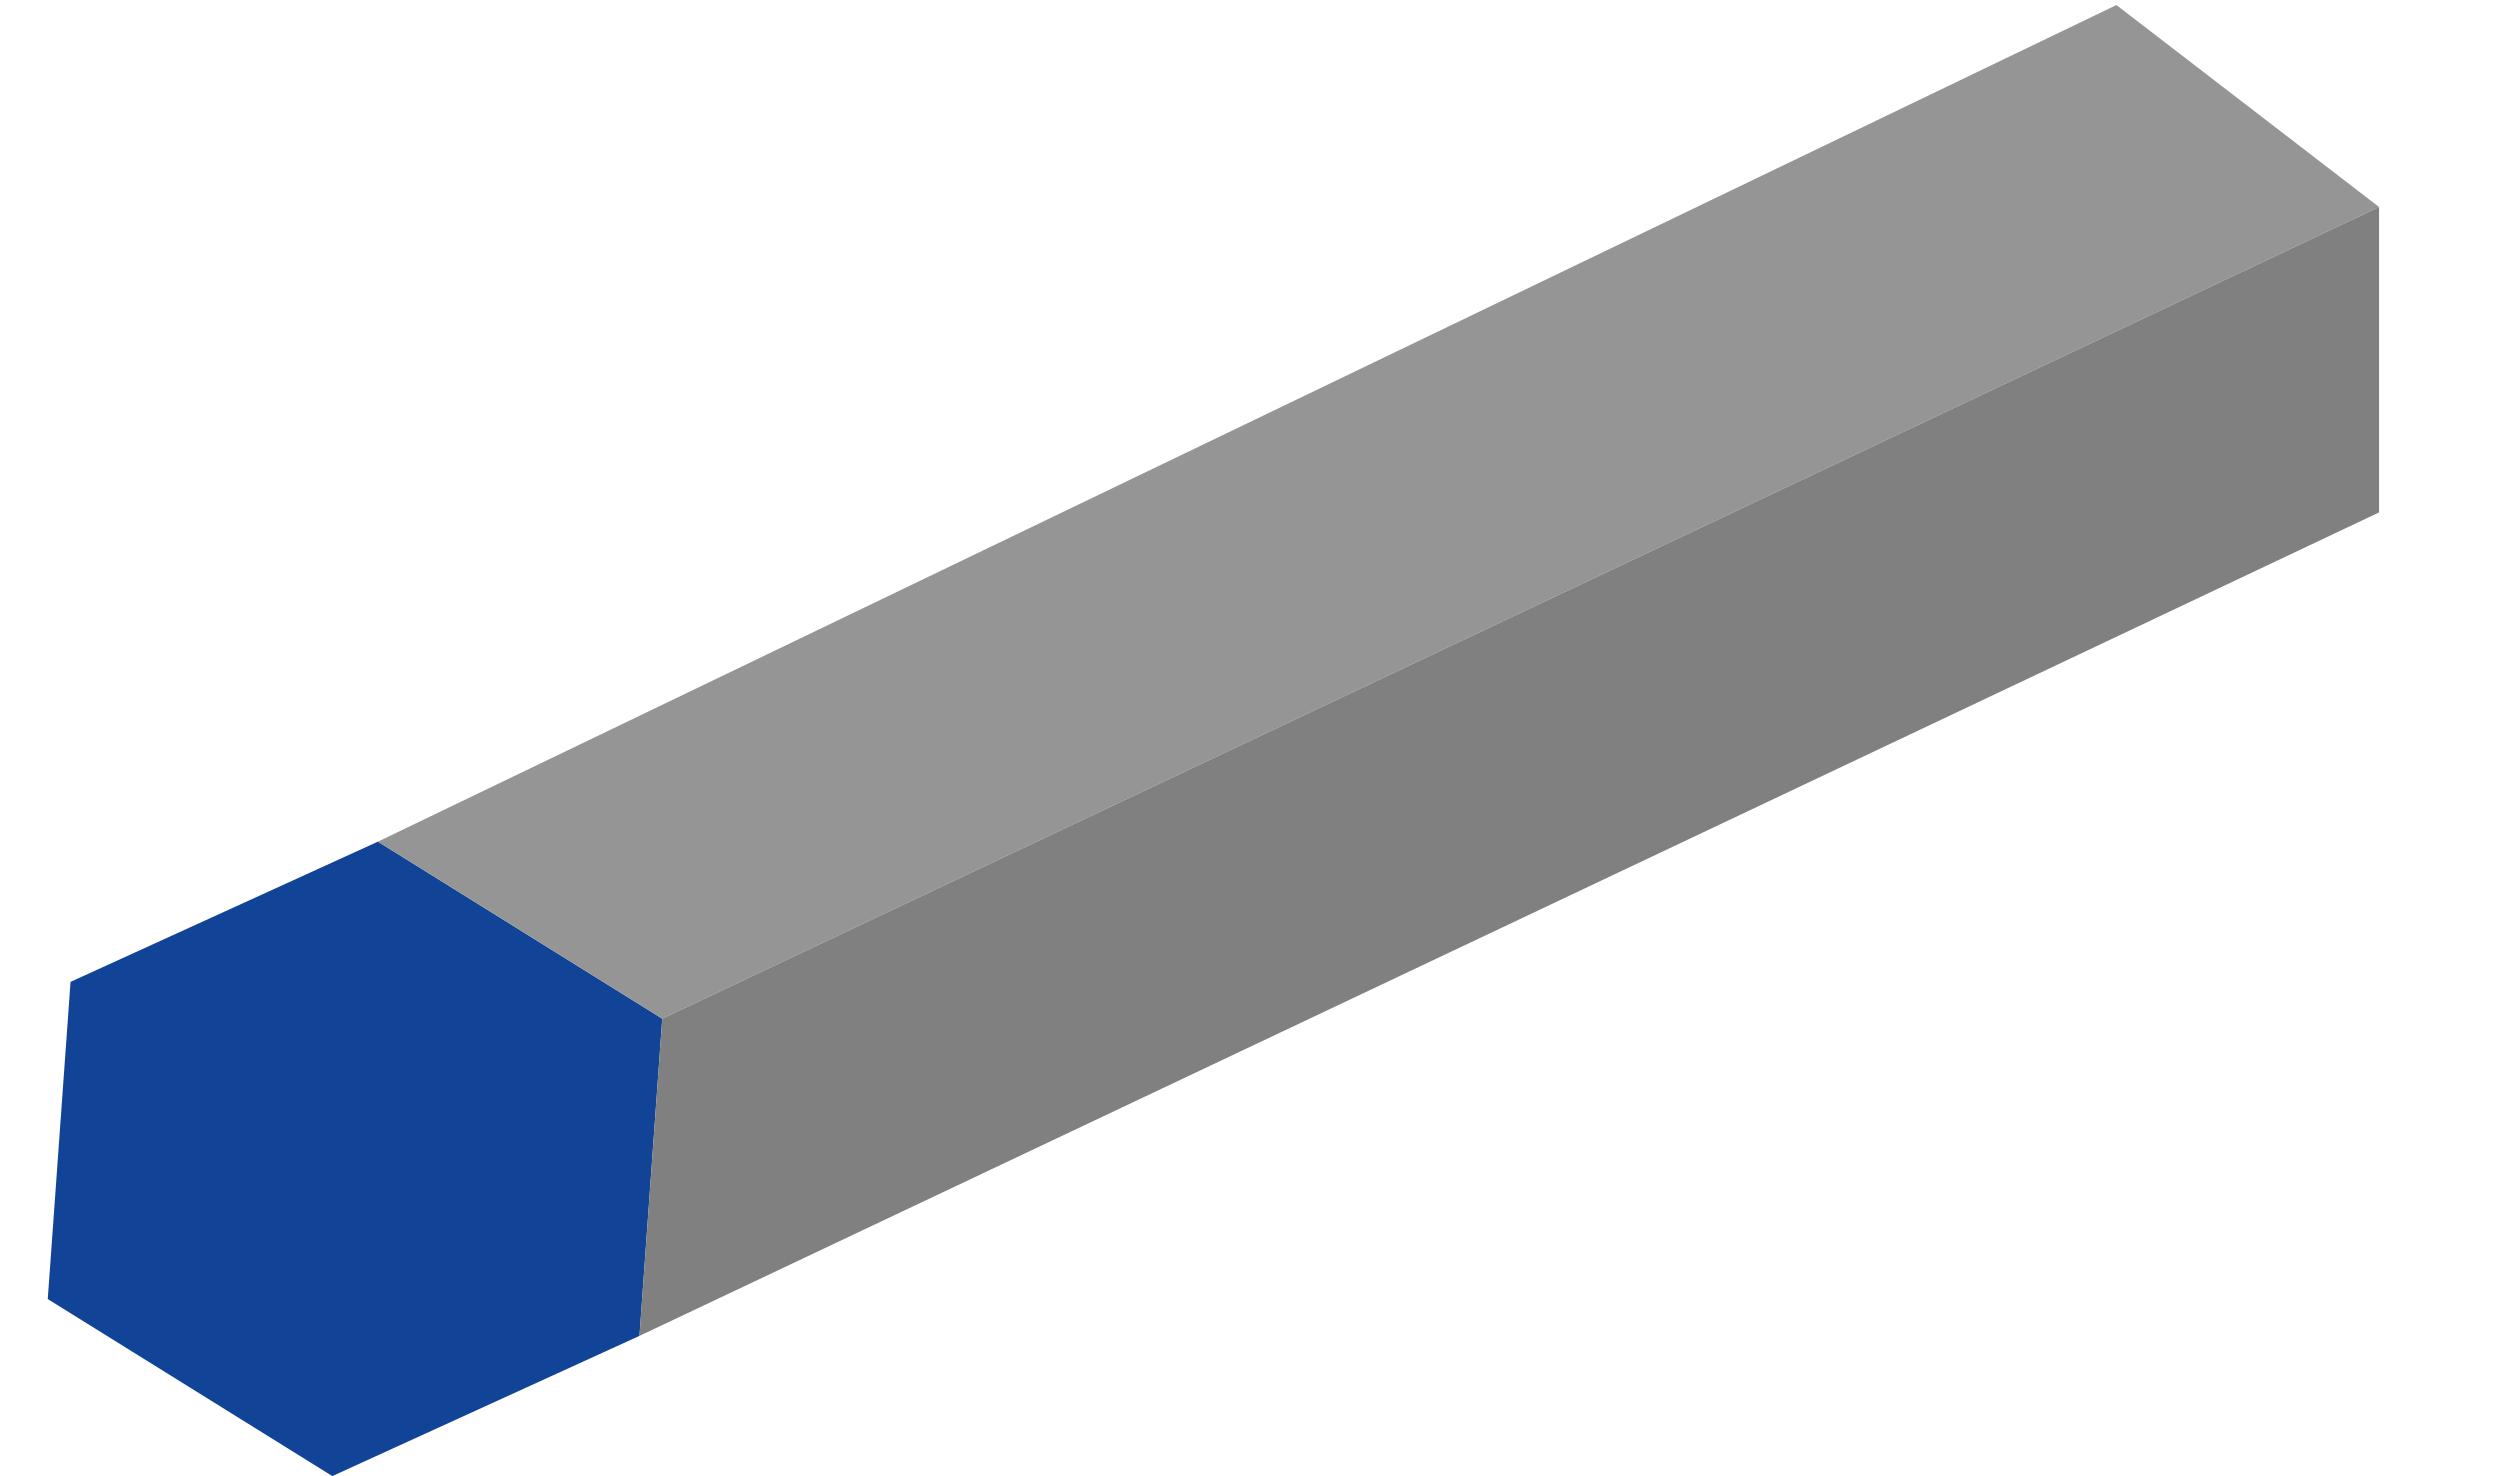
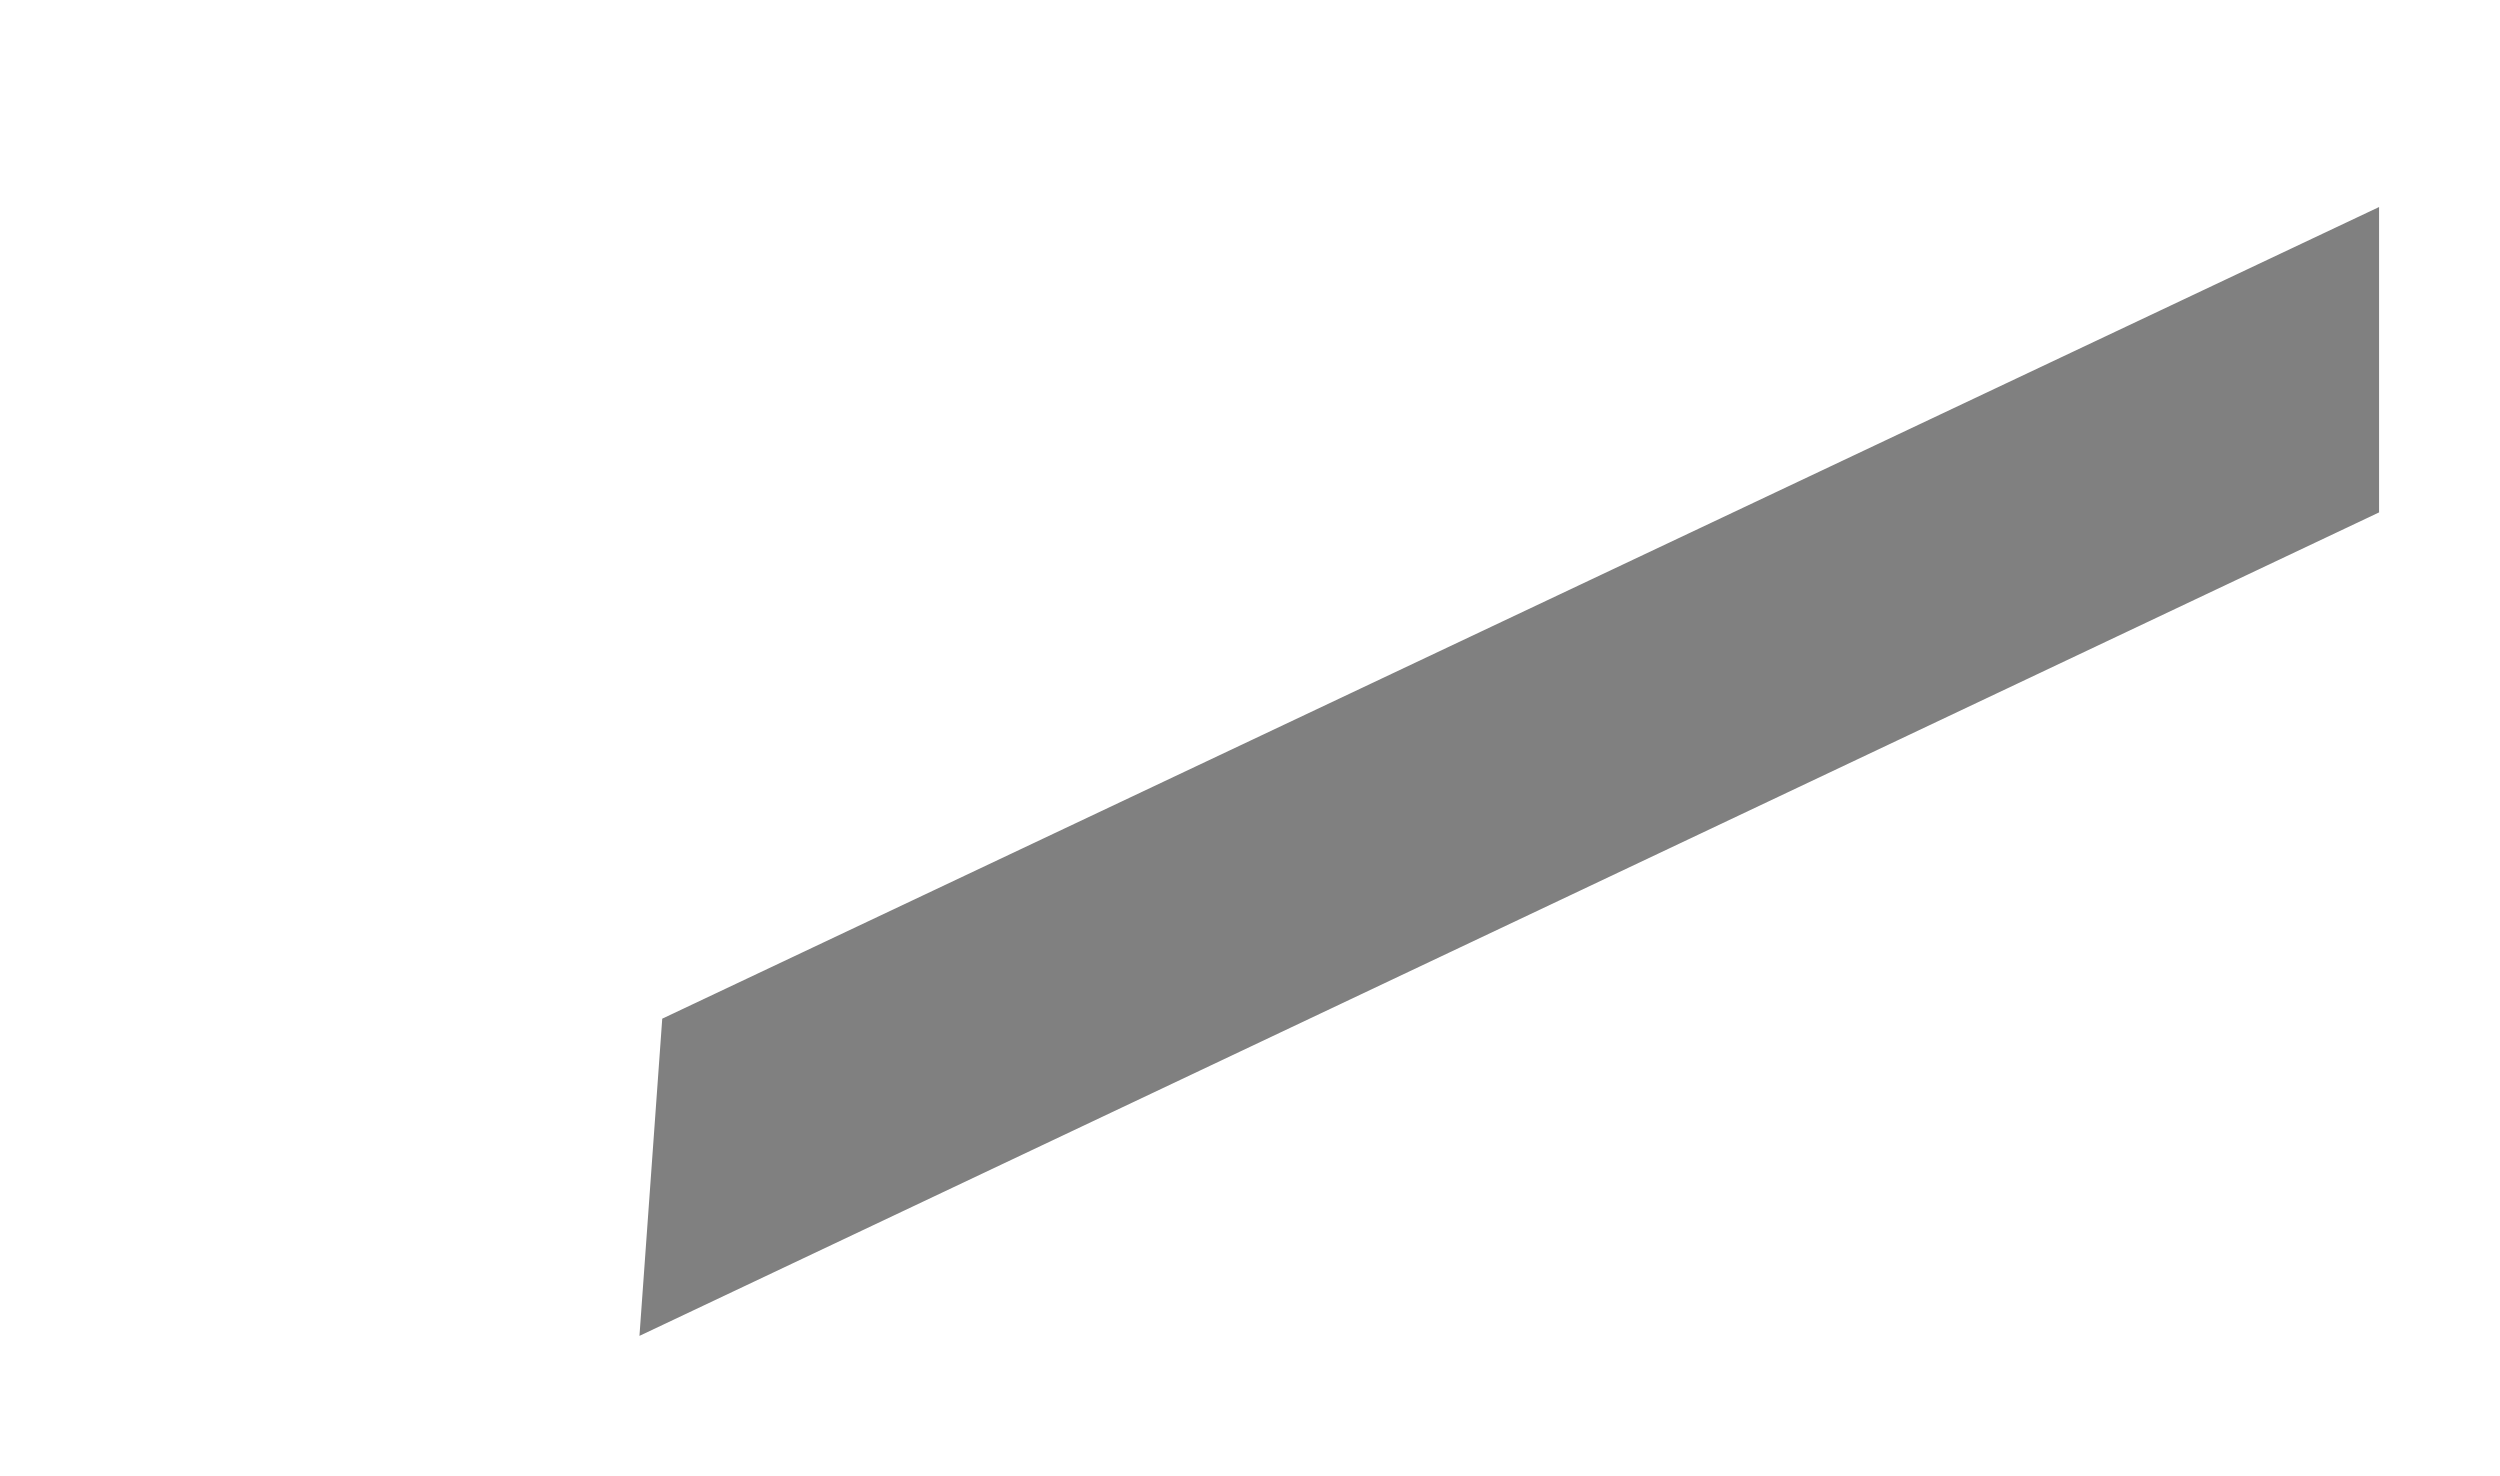
<svg xmlns="http://www.w3.org/2000/svg" version="1.1" id="Layer_1" x="0px" y="0px" viewBox="0 0 1141.2 673.8" style="enable-background:new 0 0 1141.2 673.8;" xml:space="preserve">
  <style type="text/css"> .st0{fill:#114396;} .st1{fill:#959595;} .st2{fill:#808080;} </style>
-   <polygon class="st0" points="302.3,465 172.5,384.2 32.2,448.2 21.8,593 151.7,673.8 291.9,609.8 " />
-   <polygon class="st1" points="966.1,2.3 172.5,384.2 302.3,465 1086,94.5 " />
  <polygon class="st2" points="1086,233.9 291.9,609.8 302.3,465 1086,94.5 " />
</svg>